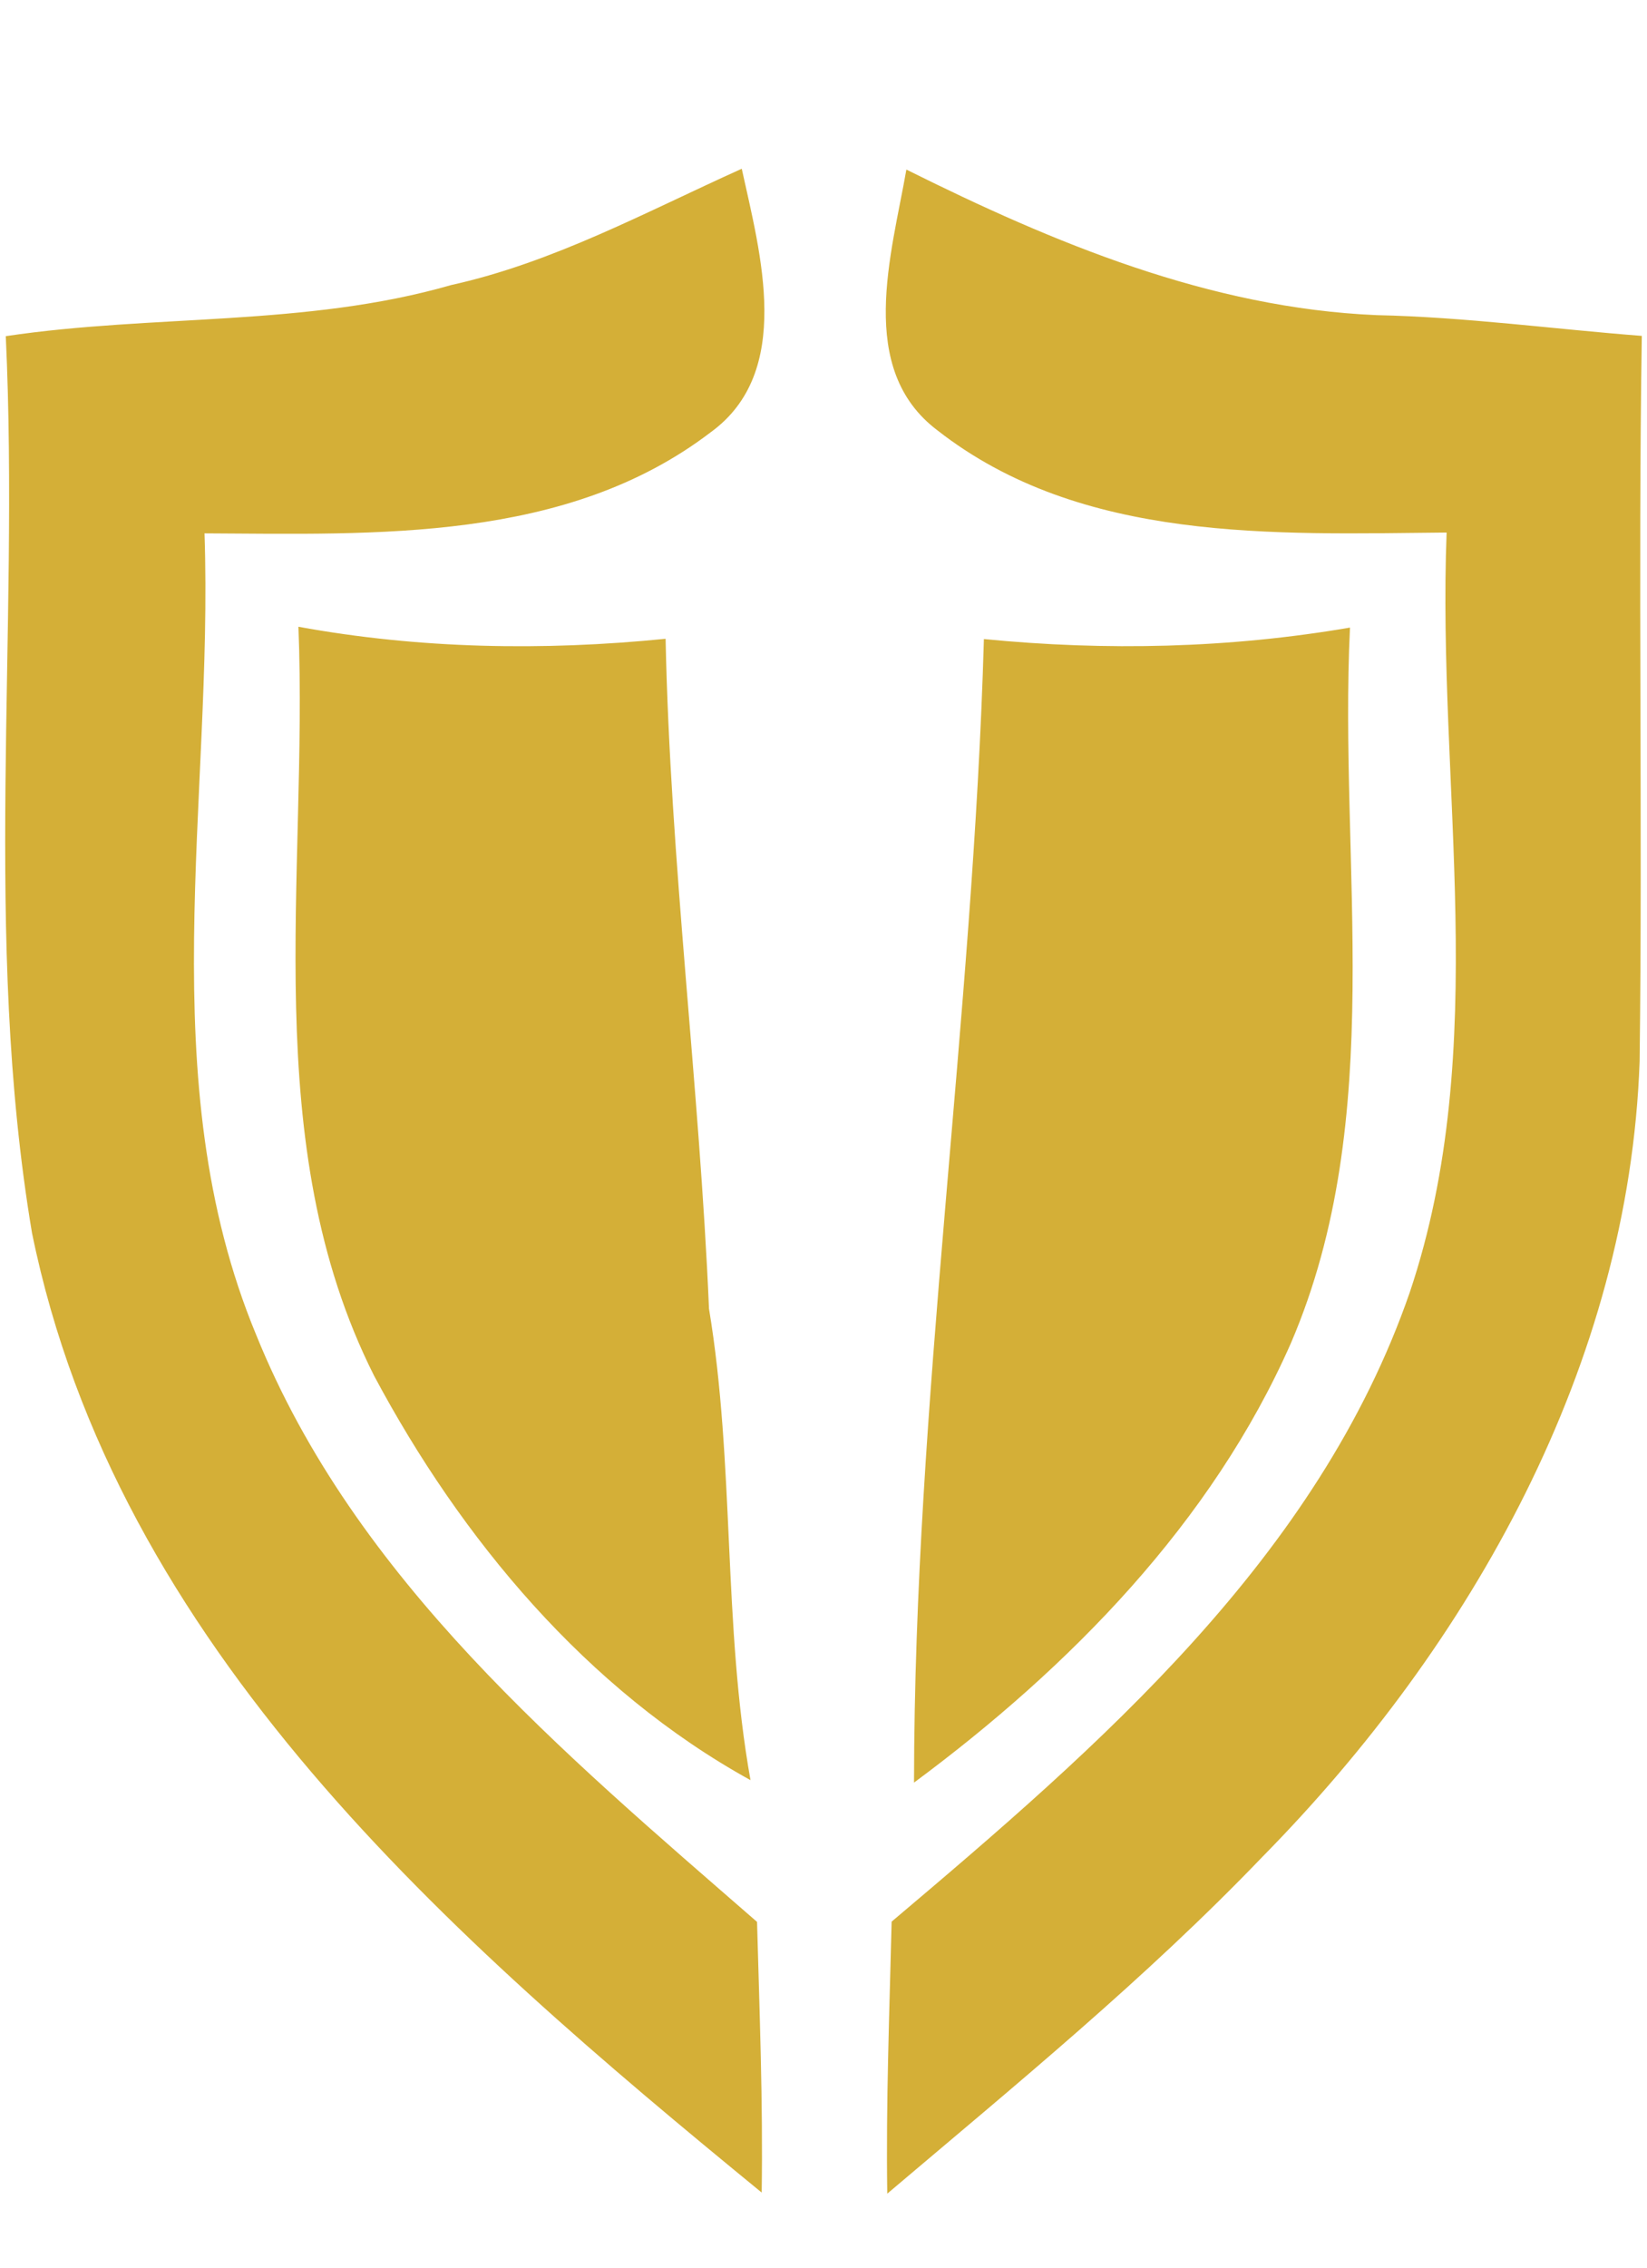
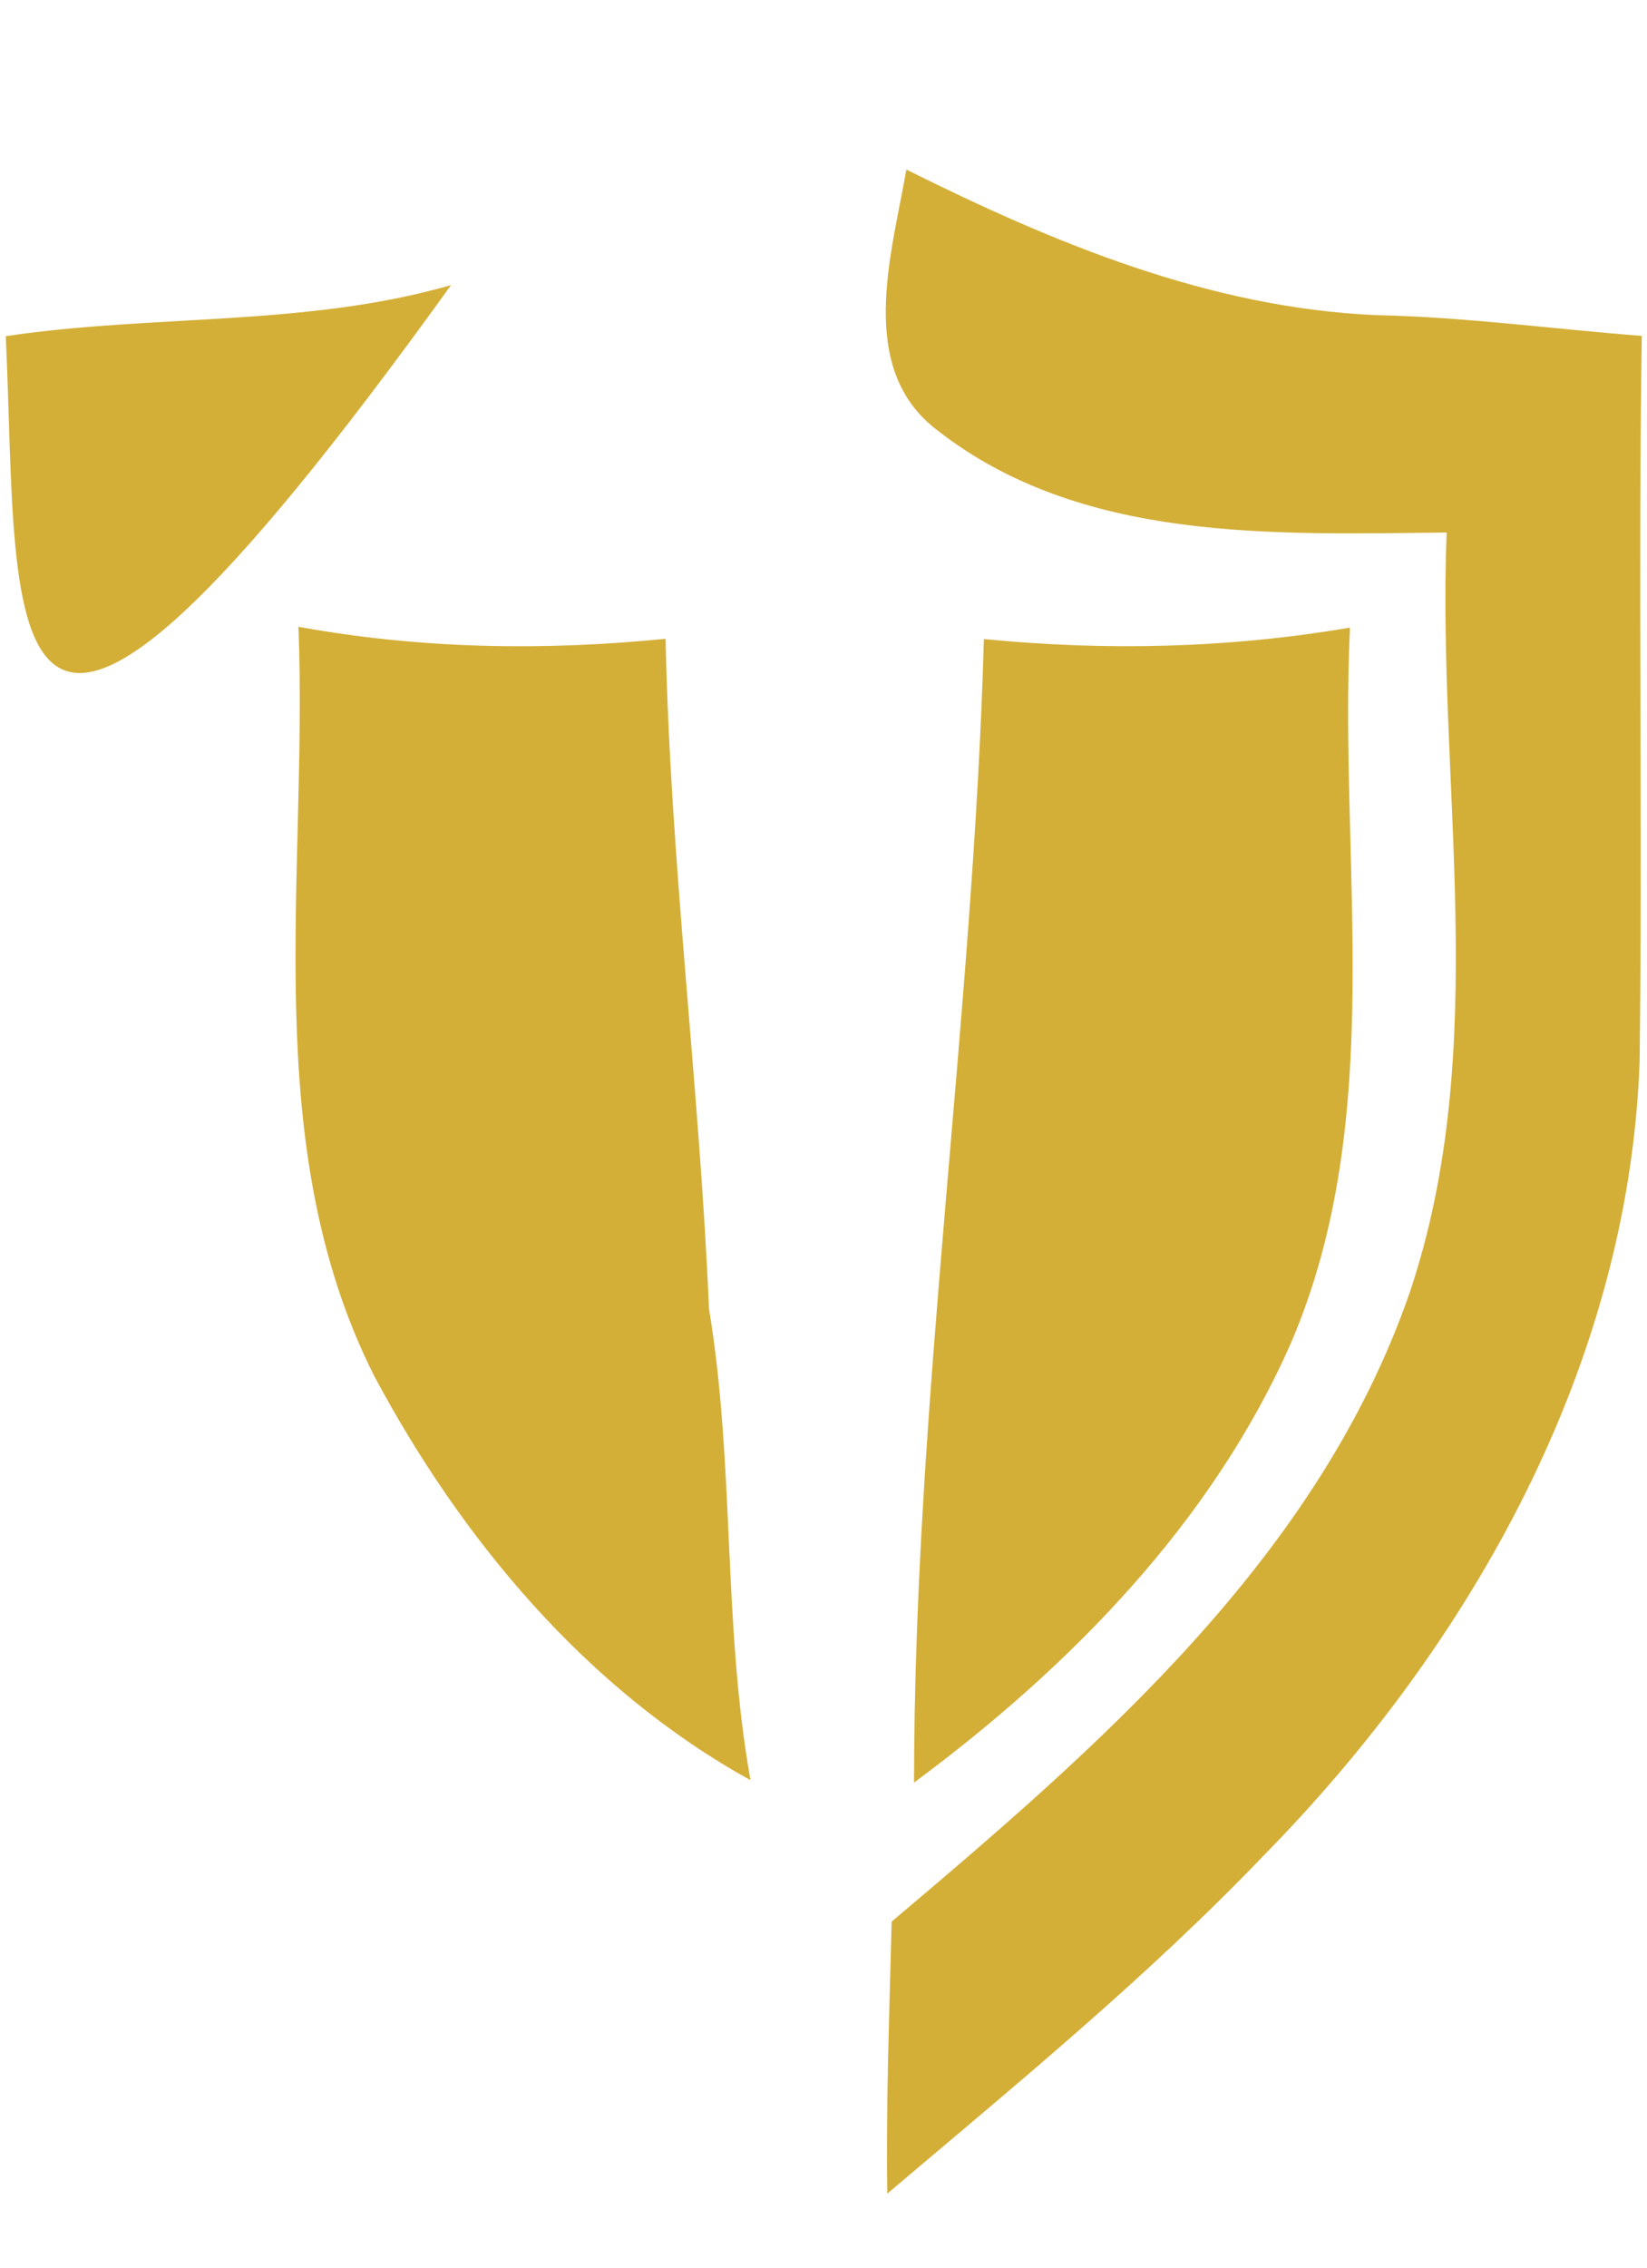
<svg xmlns="http://www.w3.org/2000/svg" viewBox="0 0 744 1024">
-   <path d="M203.742 128.727c46.368-10.236 88.296-33.174 131.334-52.534 8.386 38.352 23.554 91.748-14.058 119.002-65.112 49.698-151.066 45.998-228.632 45.628 4.07 120.482-24.418 246.758 23.308 361.814 44.764 110.618 138.608 188.8 226.288 265.134 1.11 40.696 2.712 81.39 2.096 122.208-140.83-115.302-291.524-246.266-329.63-433.338C-7.994 423.087 8.9 286.573 2.61 151.787c66.838-9.988 135.65-4.192 201.132-23.06zm205.694-52.164c-6.658 38.228-22.814 90.022 14.058 117.768 64.99 50.808 152.052 46.862 229.99 46.122-4.44 114.192 20.594 232.33-16.648 343.07C595.4 703.265 496.5 788.479 402.778 867.649c-.988 40.94-2.59 81.76-1.974 122.824 57.96-49.08 116.782-97.174 169.44-152.052 94.46-95.94 165.616-222.218 170.424-359.224 1.358-109.138-.74-218.396.988-327.534-39.956-3.082-79.664-8.508-119.866-9.372-75.224-3.206-145.762-32.556-212.354-65.728zM134.808 282.997c4.438 112.59-18.622 233.318 34.158 338.138 39.338 73.744 96.066 141.816 170.056 182.634-12.578-70.414-7.03-142.432-18.744-212.846-4.316-101.122-17.512-201.378-19.608-302.5-55.37 5.55-111.11 4.564-165.862-5.426zm309.65 5.55c-4.932 172.522-31.446 343.688-31.568 516.332 70.414-52.164 134.54-117.398 170.302-198.542 43.778-102.108 21.458-215.436 26.636-322.97-54.63 9.372-110.246 10.606-165.37 5.18z" fill="#d4af37" />
+   <path d="M203.742 128.727C-7.994 423.087 8.9 286.573 2.61 151.787c66.838-9.988 135.65-4.192 201.132-23.06zm205.694-52.164c-6.658 38.228-22.814 90.022 14.058 117.768 64.99 50.808 152.052 46.862 229.99 46.122-4.44 114.192 20.594 232.33-16.648 343.07C595.4 703.265 496.5 788.479 402.778 867.649c-.988 40.94-2.59 81.76-1.974 122.824 57.96-49.08 116.782-97.174 169.44-152.052 94.46-95.94 165.616-222.218 170.424-359.224 1.358-109.138-.74-218.396.988-327.534-39.956-3.082-79.664-8.508-119.866-9.372-75.224-3.206-145.762-32.556-212.354-65.728zM134.808 282.997c4.438 112.59-18.622 233.318 34.158 338.138 39.338 73.744 96.066 141.816 170.056 182.634-12.578-70.414-7.03-142.432-18.744-212.846-4.316-101.122-17.512-201.378-19.608-302.5-55.37 5.55-111.11 4.564-165.862-5.426zm309.65 5.55c-4.932 172.522-31.446 343.688-31.568 516.332 70.414-52.164 134.54-117.398 170.302-198.542 43.778-102.108 21.458-215.436 26.636-322.97-54.63 9.372-110.246 10.606-165.37 5.18z" fill="#d4af37" />
</svg>